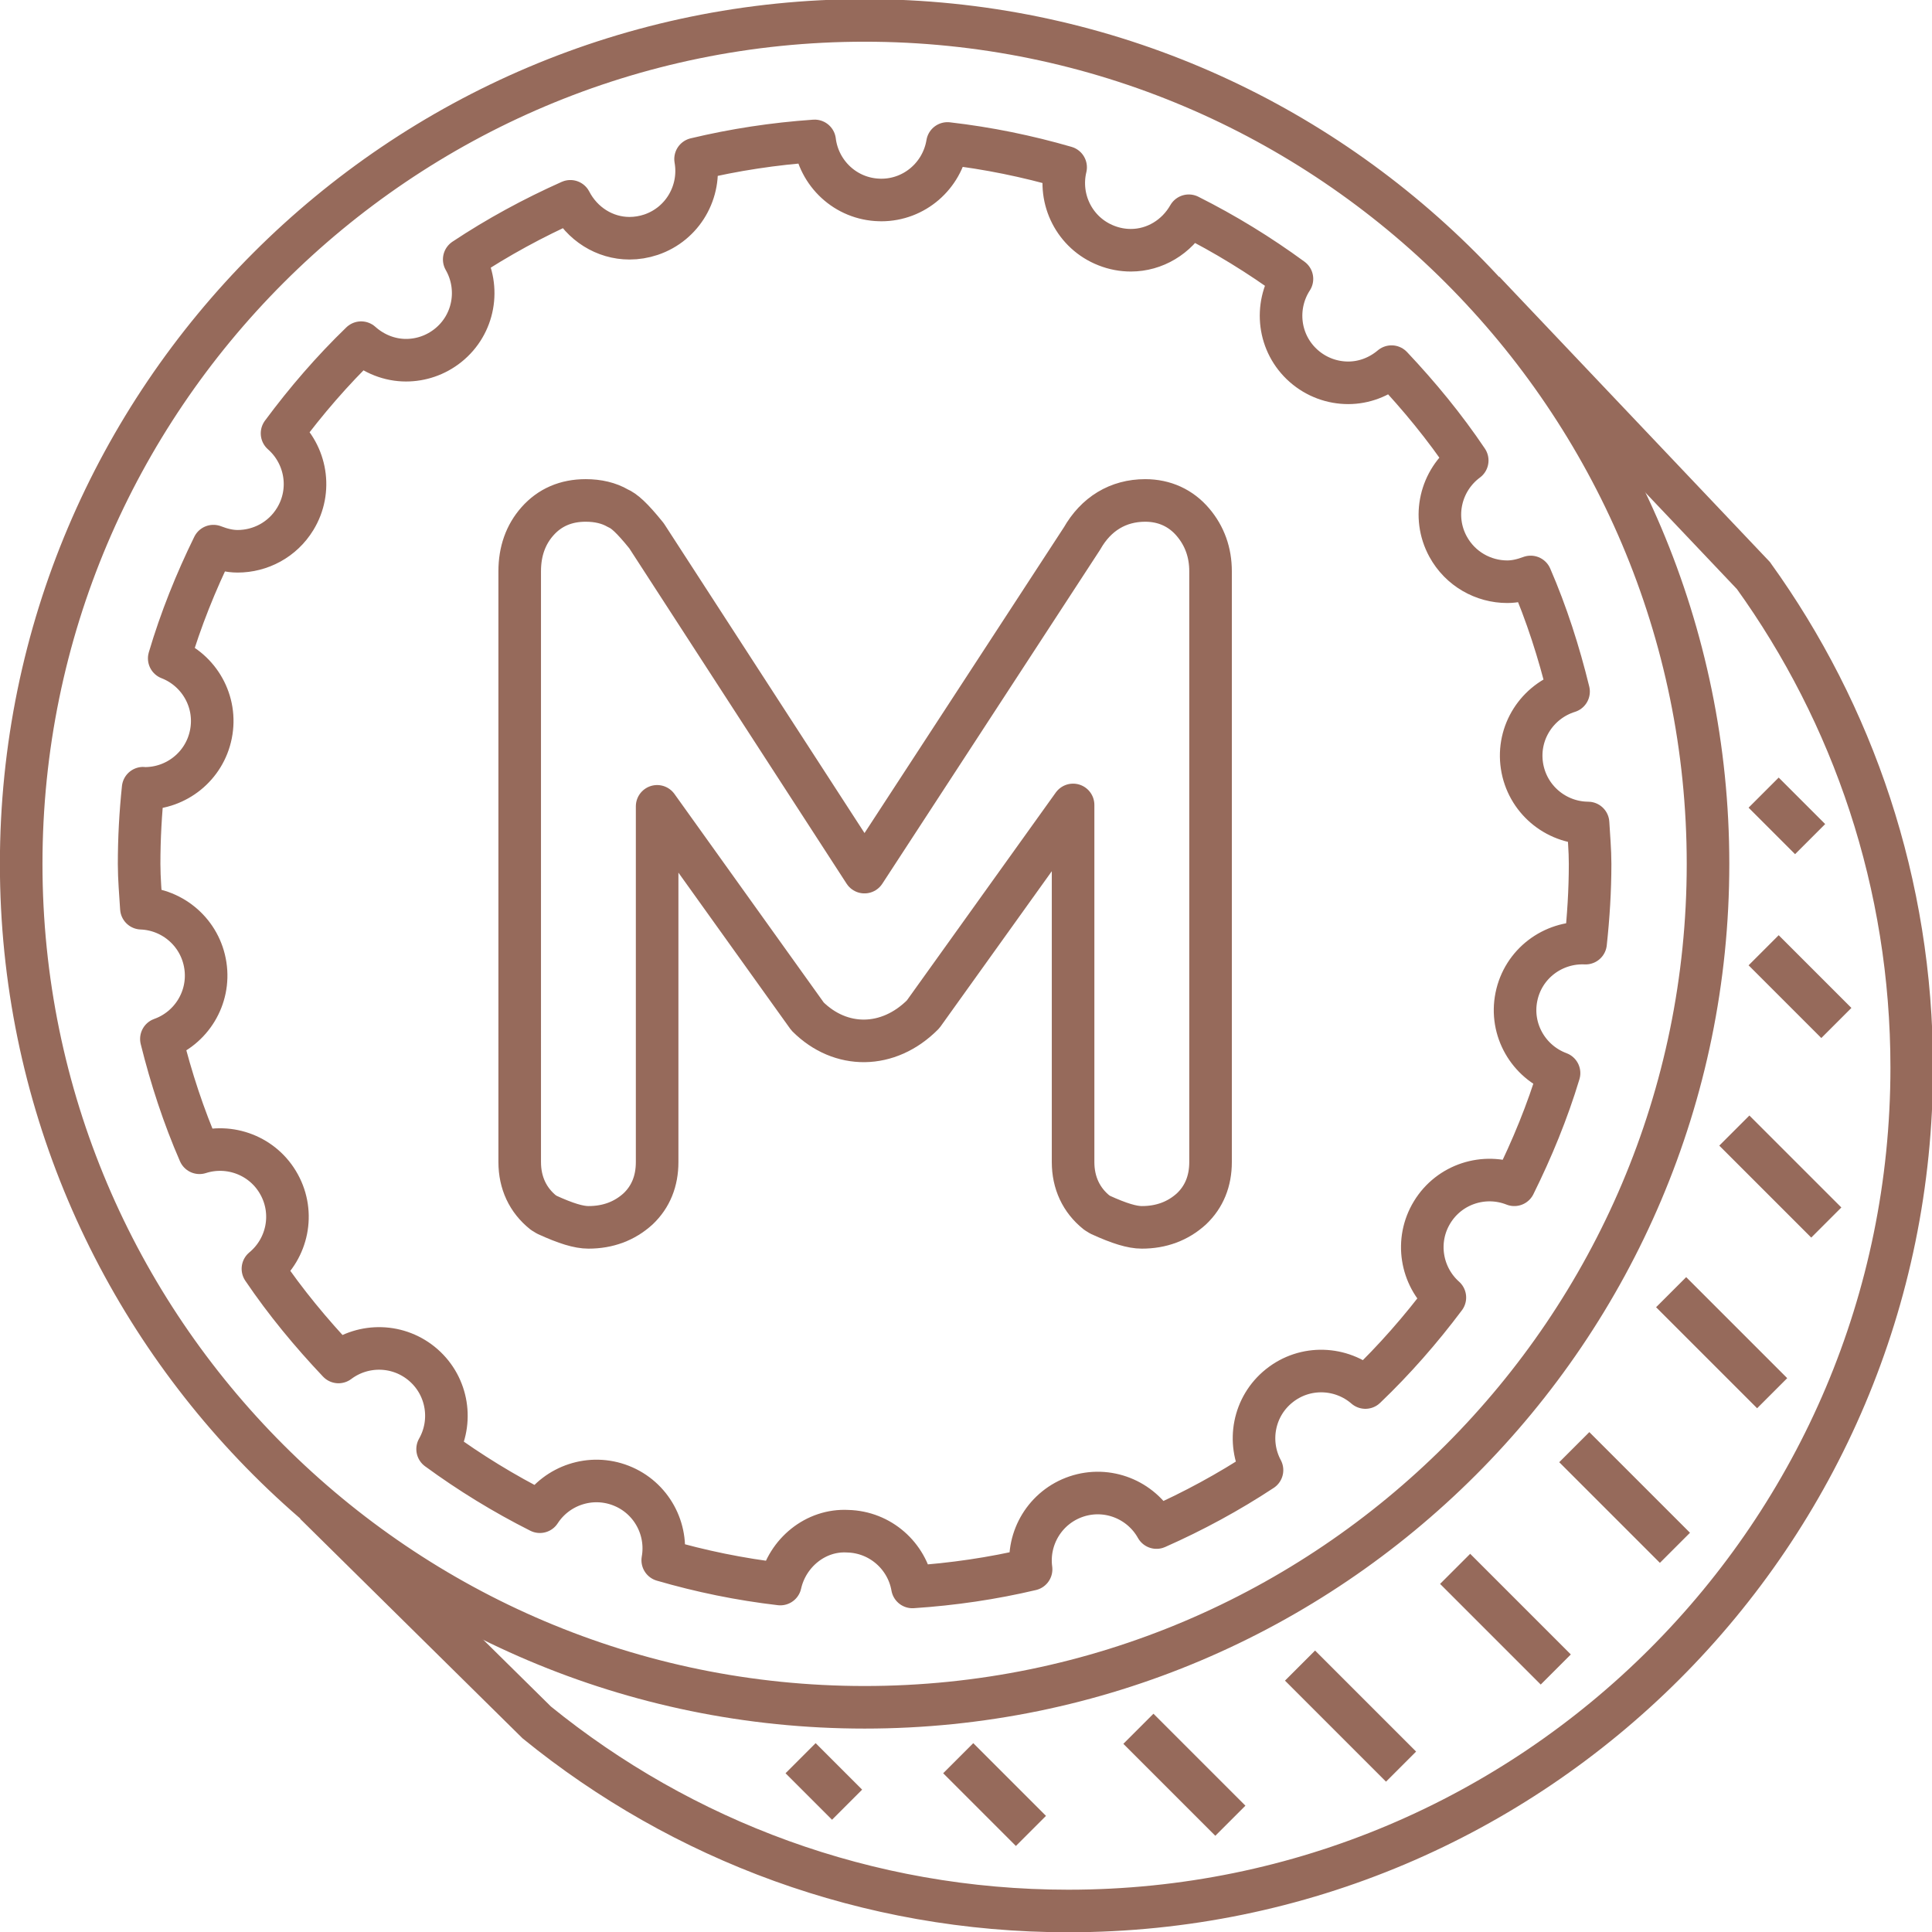
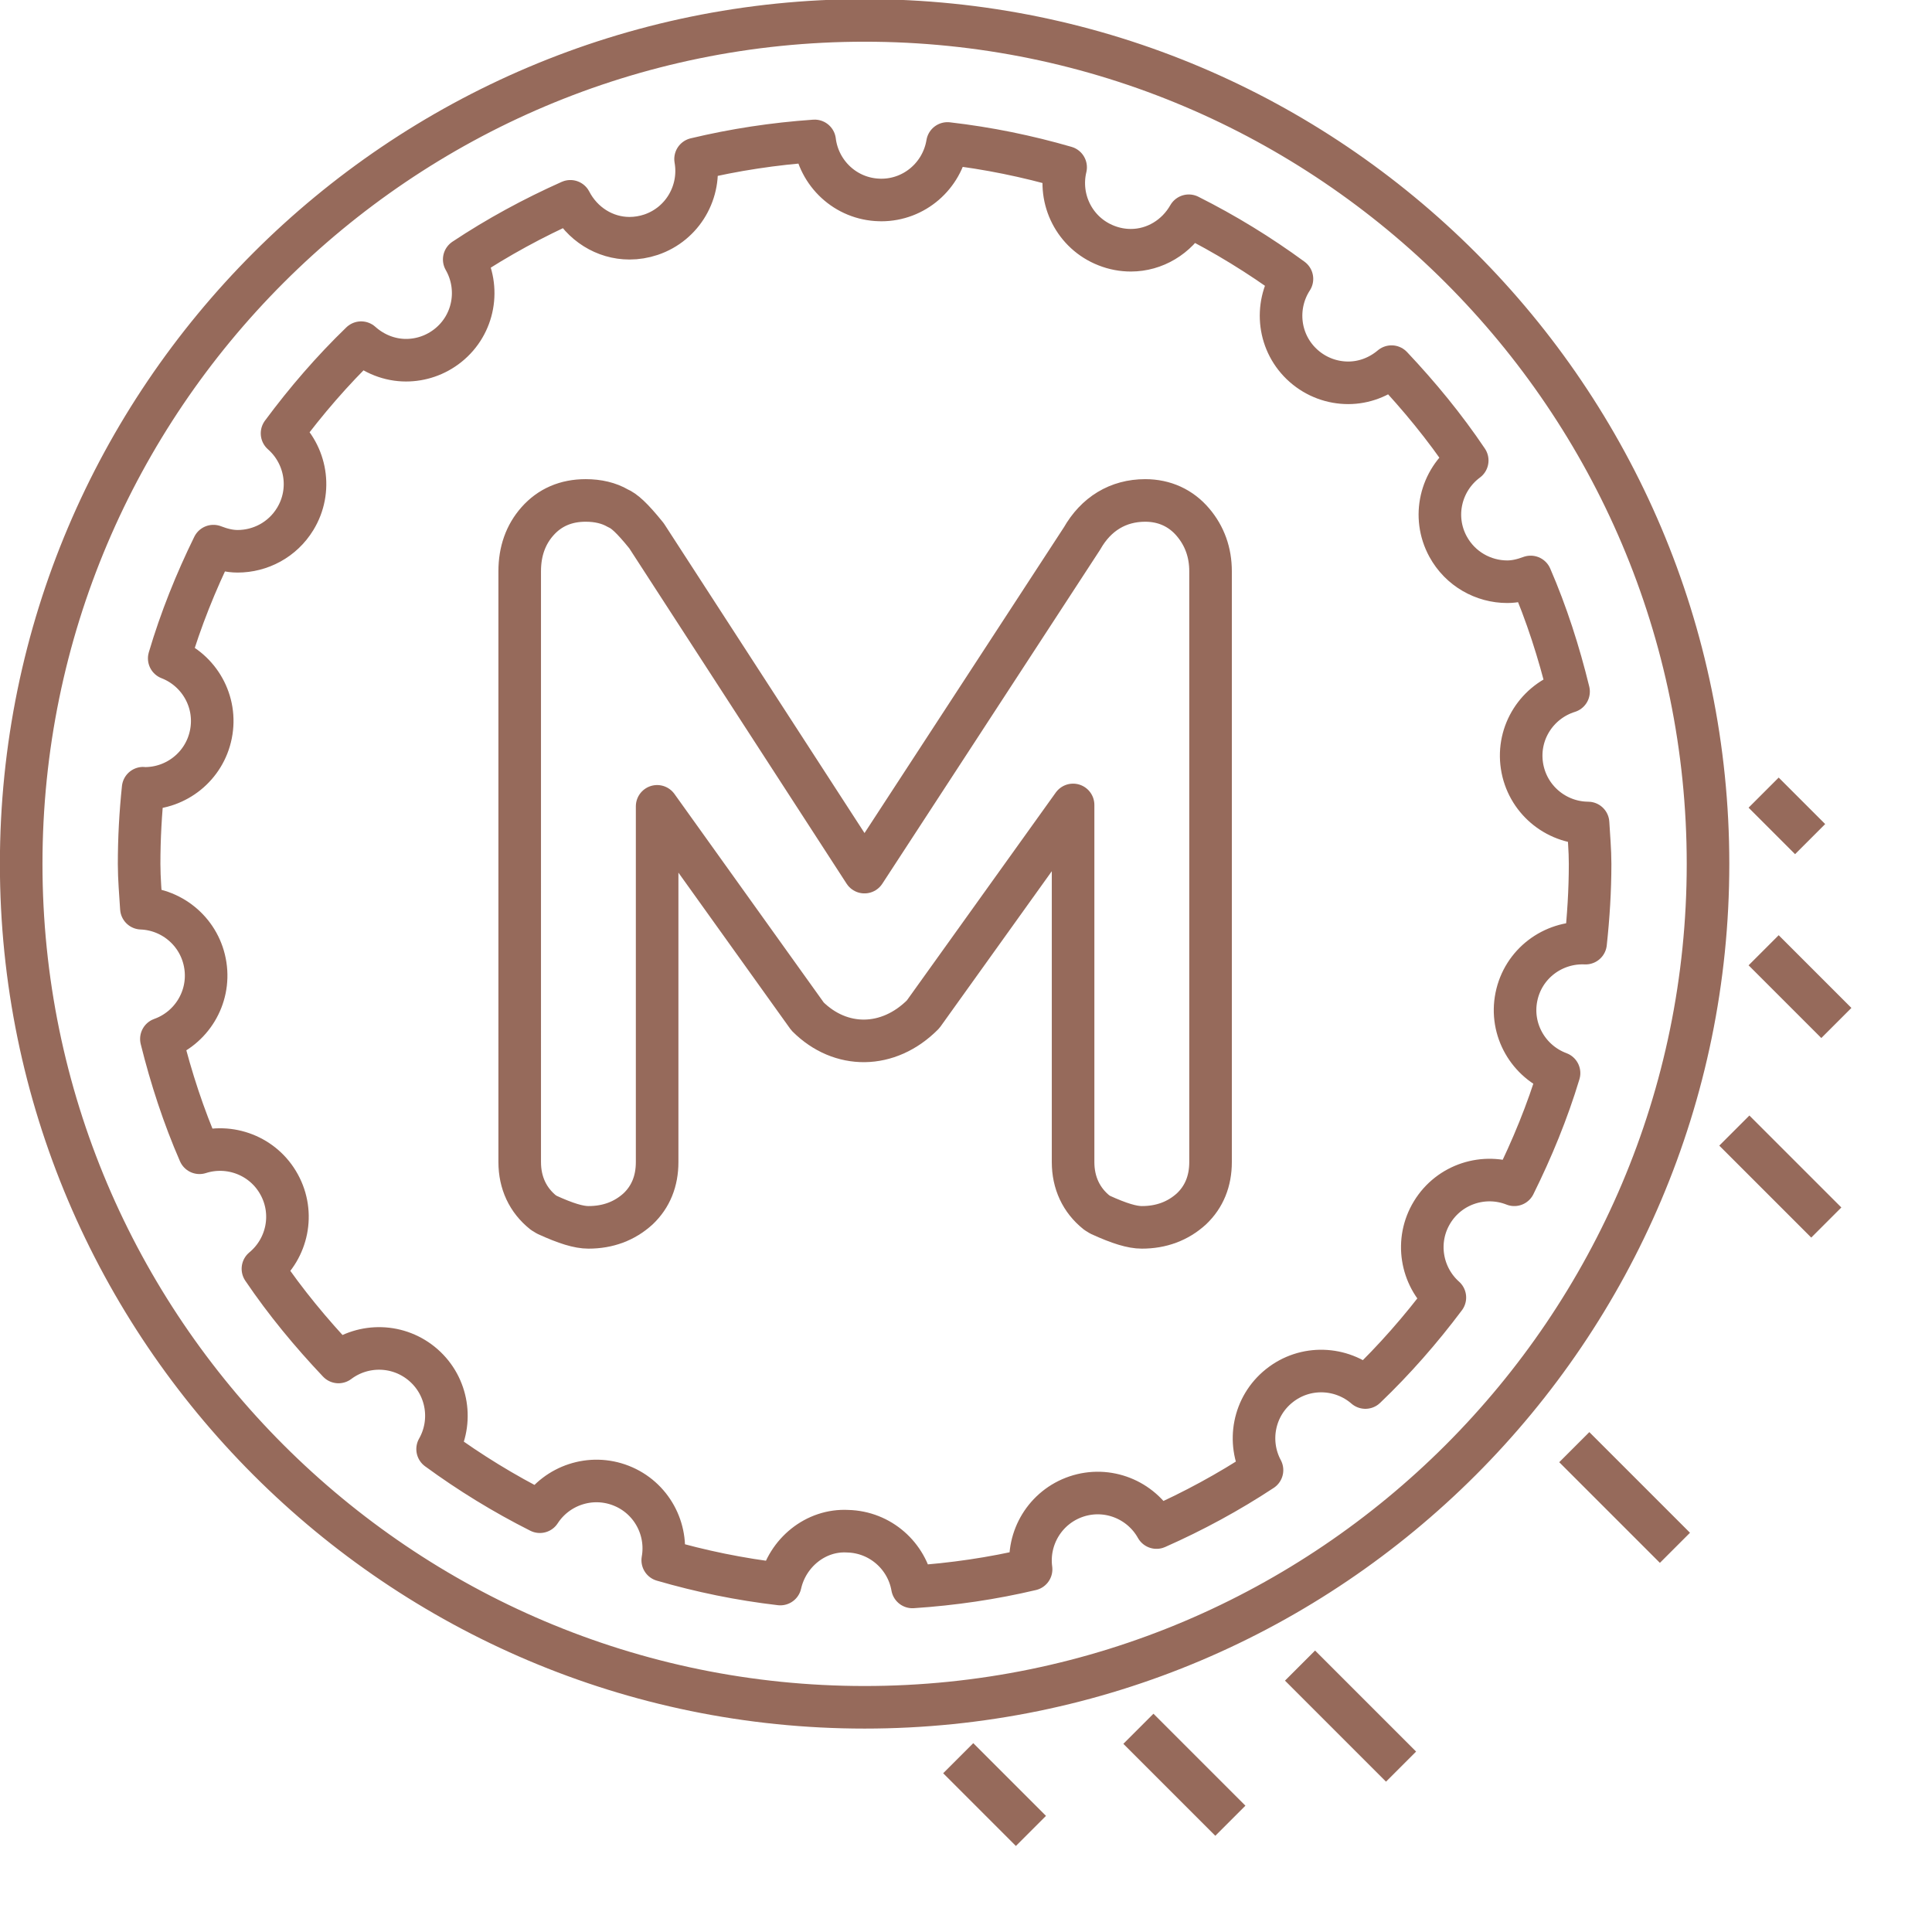
<svg xmlns="http://www.w3.org/2000/svg" xmlns:ns1="http://www.inkscape.org/namespaces/inkscape" xmlns:ns2="http://sodipodi.sourceforge.net/DTD/sodipodi-0.dtd" width="16.019mm" height="16.019mm" viewBox="0 0 16.019 16.019" version="1.1" id="svg1" ns1:version="1.3.2 (091e20e, 2023-11-25)" ns2:docname="coin.svg">
  <ns2:namedview id="namedview1" pagecolor="#ffffff" bordercolor="#000000" borderopacity="0.25" ns1:showpageshadow="2" ns1:pageopacity="0.0" ns1:pagecheckerboard="0" ns1:deskcolor="#d1d1d1" ns1:document-units="mm" ns1:zoom="1.0476431" ns1:cx="195.20006" ns1:cy="401.85441" ns1:window-width="2490" ns1:window-height="1376" ns1:window-x="70" ns1:window-y="27" ns1:window-maximized="1" ns1:current-layer="layer1" />
  <defs id="defs1">
    <clipPath clipPathUnits="userSpaceOnUse" id="clipPath504">
-       <path d="M 0,800 H 1200 V 0 H 0 Z" transform="translate(-676.157,-154.118)" id="path504" />
-     </clipPath>
+       </clipPath>
    <clipPath clipPathUnits="userSpaceOnUse" id="clipPath506">
      <path d="M 0,800 H 1200 V 0 H 0 Z" transform="translate(-710.202,-167.124)" id="path506" />
    </clipPath>
    <clipPath clipPathUnits="userSpaceOnUse" id="clipPath508">
      <path d="M 0,800 H 1200 V 0 H 0 Z" transform="translate(-710.202,-170.829)" id="path508" />
    </clipPath>
    <clipPath clipPathUnits="userSpaceOnUse" id="clipPath510">
      <path d="M 0,800 H 1200 V 0 H 0 Z" transform="translate(-709.511,-162.888)" id="path510" />
    </clipPath>
    <clipPath clipPathUnits="userSpaceOnUse" id="clipPath512">
-       <path d="M 0,800 H 1200 V 0 H 0 Z" transform="translate(-708.027,-159.089)" id="path512" />
-     </clipPath>
+       </clipPath>
    <clipPath clipPathUnits="userSpaceOnUse" id="clipPath514">
      <path d="M 0,800 H 1200 V 0 H 0 Z" transform="translate(-705.752,-155.446)" id="path514" />
    </clipPath>
    <clipPath clipPathUnits="userSpaceOnUse" id="clipPath516">
      <path d="M 0,800 H 1200 V 0 H 0 Z" transform="translate(-691.271,-148.136)" id="path516" />
    </clipPath>
    <clipPath clipPathUnits="userSpaceOnUse" id="clipPath518">
      <path d="M 0,800 H 1200 V 0 H 0 Z" transform="translate(-687.566,-148.136)" id="path518" />
    </clipPath>
    <clipPath clipPathUnits="userSpaceOnUse" id="clipPath520">
-       <path d="M 0,800 H 1200 V 0 H 0 Z" transform="translate(-695.507,-148.827)" id="path520" />
+       <path d="M 0,800 H 1200 V 0 H 0 " transform="translate(-695.507,-148.827)" id="path520" />
    </clipPath>
    <clipPath clipPathUnits="userSpaceOnUse" id="clipPath522">
      <path d="M 0,800 H 1200 V 0 H 0 Z" transform="translate(-699.306,-150.311)" id="path522" />
    </clipPath>
    <clipPath clipPathUnits="userSpaceOnUse" id="clipPath524">
-       <path d="M 0,800 H 1200 V 0 H 0 Z" transform="translate(-702.949,-152.586)" id="path524" />
-     </clipPath>
+       </clipPath>
    <clipPath clipPathUnits="userSpaceOnUse" id="clipPath648">
      <path d="M 0,800 H 1200 V 0 H 0 Z" transform="translate(-681.519,-160.959)" id="path648" />
    </clipPath>
    <clipPath clipPathUnits="userSpaceOnUse" id="clipPath650">
      <path d="M 0,800 H 1200 V 0 H 0 Z" transform="translate(-674.929,-159.638)" id="path650" />
    </clipPath>
  </defs>
  <g ns1:label="Слой 1" ns1:groupmode="layer" id="layer1" transform="translate(-53.181,-42.069)">
    <path id="path503" d="m 0,0 5.206,-5.138 c 3.407,-2.769 7.752,-4.428 12.484,-4.428 10.941,0 19.811,8.869 19.811,19.811 0,4.313 -1.378,8.304 -3.718,11.556 l -6.33,6.674" style="fill:none;stroke:#966a5b;stroke-width:1;stroke-linecap:butt;stroke-linejoin:miter;stroke-miterlimit:4;stroke-dasharray:none;stroke-opacity:1" transform="matrix(0.353,0,0,-0.353,55.794,54.537)" clip-path="url(#clipPath504)" />
    <path id="path505" d="M 0,0 1.708,-1.708" style="fill:none;stroke:#966a5b;stroke-width:1;stroke-linecap:butt;stroke-linejoin:miter;stroke-miterlimit:4;stroke-dasharray:none;stroke-opacity:1" transform="matrix(0.353,0,0,-0.353,67.804,49.948)" clip-path="url(#clipPath506)" />
    <path id="path507" d="M 0,0 1.092,-1.092" style="fill:none;stroke:#966a5b;stroke-width:1;stroke-linecap:butt;stroke-linejoin:miter;stroke-miterlimit:4;stroke-dasharray:none;stroke-opacity:1" transform="matrix(0.353,0,0,-0.353,67.804,48.641)" clip-path="url(#clipPath508)" />
    <path id="path509" d="M 0,0 2.16,-2.16" style="fill:none;stroke:#966a5b;stroke-width:1;stroke-linecap:butt;stroke-linejoin:miter;stroke-miterlimit:4;stroke-dasharray:none;stroke-opacity:1" transform="matrix(0.353,0,0,-0.353,67.561,51.443)" clip-path="url(#clipPath510)" />
    <path id="path511" d="M 0,0 2.373,-2.373" style="fill:none;stroke:#966a5b;stroke-width:1;stroke-linecap:butt;stroke-linejoin:miter;stroke-miterlimit:4;stroke-dasharray:none;stroke-opacity:1" transform="matrix(0.353,0,0,-0.353,67.037,52.783)" clip-path="url(#clipPath512)" />
    <path id="path513" d="M 0,0 2.364,-2.364" style="fill:none;stroke:#966a5b;stroke-width:1;stroke-linecap:butt;stroke-linejoin:miter;stroke-miterlimit:4;stroke-dasharray:none;stroke-opacity:1" transform="matrix(0.353,0,0,-0.353,66.234,54.068)" clip-path="url(#clipPath514)" />
    <path id="path515" d="M 0,0 1.708,-1.708" style="fill:none;stroke:#966a5b;stroke-width:1;stroke-linecap:butt;stroke-linejoin:miter;stroke-miterlimit:4;stroke-dasharray:none;stroke-opacity:1" transform="matrix(0.353,0,0,-0.353,61.126,56.647)" clip-path="url(#clipPath516)" />
-     <path id="path517" d="M 0,0 1.092,-1.092" style="fill:none;stroke:#966a5b;stroke-width:1;stroke-linecap:butt;stroke-linejoin:miter;stroke-miterlimit:4;stroke-dasharray:none;stroke-opacity:1" transform="matrix(0.353,0,0,-0.353,59.819,56.647)" clip-path="url(#clipPath518)" />
    <path id="path519" d="M 0,0 2.16,-2.16" style="fill:none;stroke:#966a5b;stroke-width:1;stroke-linecap:butt;stroke-linejoin:miter;stroke-miterlimit:4;stroke-dasharray:none;stroke-opacity:1" transform="matrix(0.353,0,0,-0.353,62.62,56.403)" clip-path="url(#clipPath520)" />
    <path id="path521" d="M 0,0 2.373,-2.373" style="fill:none;stroke:#966a5b;stroke-width:1;stroke-linecap:butt;stroke-linejoin:miter;stroke-miterlimit:4;stroke-dasharray:none;stroke-opacity:1" transform="matrix(0.353,0,0,-0.353,63.96,55.879)" clip-path="url(#clipPath522)" />
    <path id="path523" d="M 0,0 2.364,-2.364" style="fill:none;stroke:#966a5b;stroke-width:1;stroke-linecap:butt;stroke-linejoin:miter;stroke-miterlimit:4;stroke-dasharray:none;stroke-opacity:1" transform="matrix(0.353,0,0,-0.353,65.246,55.077)" clip-path="url(#clipPath524)" />
    <path id="path647" d="m 0,0 0.083,-0.051 c 0.448,-0.205 0.749,-0.296 0.976,-0.296 0.458,0 0.848,0.145 1.166,0.434 0.298,0.282 0.448,0.653 0.448,1.099 V 9.542 L 6.206,4.607 C 6.98,3.834 8.104,3.833 8.92,4.657 l 3.523,4.918 V 1.186 C 12.443,0.7 12.635,0.29 12.998,0 l 0.082,-0.051 c 0.449,-0.205 0.75,-0.296 0.977,-0.296 0.458,0 0.848,0.145 1.166,0.434 0.298,0.282 0.449,0.653 0.449,1.099 v 13.878 c 0,0.441 -0.139,0.828 -0.411,1.149 -0.285,0.337 -0.673,0.514 -1.123,0.514 -0.639,0 -1.157,-0.316 -1.485,-0.894 l -5.11,-7.836 -5.12,7.901 c -0.348,0.431 -0.526,0.584 -0.672,0.646 -0.209,0.122 -0.464,0.183 -0.757,0.183 -0.463,0 -0.845,-0.165 -1.132,-0.49 -0.277,-0.312 -0.417,-0.707 -0.417,-1.173 V 1.186 C -0.555,0.7 -0.363,0.29 0,0 Z" style="fill:none;stroke:#966a5b;stroke-width:1;stroke-linecap:round;stroke-linejoin:round;stroke-miterlimit:10;stroke-dasharray:none;stroke-opacity:1" transform="matrix(0.353,0,0,-0.353,57.686,52.123)" clip-path="url(#clipPath648)" />
    <path id="path649" d="m 0,0 c 0.575,0.474 0.753,1.301 0.382,1.978 -0.37,0.678 -1.163,0.974 -1.872,0.747 -0.373,0.856 -0.666,1.752 -0.895,2.673 0.7,0.249 1.149,0.965 1.033,1.727 -0.116,0.764 -0.759,1.316 -1.503,1.344 -0.021,0.346 -0.053,0.69 -0.053,1.041 0,0.601 0.033,1.193 0.094,1.778 0.014,-10e-4 0.028,-0.004 0.042,-0.004 0.739,0 1.4,0.519 1.55,1.271 0.154,0.766 -0.275,1.51 -0.979,1.783 0.271,0.915 0.624,1.792 1.038,2.636 0.186,-0.072 0.376,-0.121 0.568,-0.121 0.534,0 1.055,0.27 1.353,0.759 0.407,0.667 0.258,1.513 -0.309,2.011 0.563,0.76 1.18,1.475 1.858,2.13 0.297,-0.266 0.672,-0.412 1.054,-0.412 0.346,0 0.695,0.114 0.987,0.347 0.618,0.494 0.762,1.354 0.38,2.02 0.787,0.523 1.622,0.976 2.493,1.365 0.274,-0.53 0.806,-0.867 1.389,-0.867 0.167,0 0.337,0.027 0.505,0.083 0.752,0.254 1.182,1.018 1.047,1.777 0.907,0.217 1.84,0.36 2.797,0.426 0.094,-0.765 0.732,-1.369 1.527,-1.387 0.012,-0.001 0.025,-0.001 0.038,-0.001 0.782,0 1.431,0.573 1.555,1.328 0.951,-0.109 1.877,-0.3 2.775,-0.56 -0.181,-0.756 0.212,-1.547 0.956,-1.838 0.189,-0.075 0.384,-0.11 0.577,-0.11 0.558,0 1.075,0.31 1.36,0.81 0.852,-0.428 1.66,-0.924 2.423,-1.483 -0.42,-0.648 -0.32,-1.52 0.277,-2.046 0.301,-0.265 0.674,-0.395 1.045,-0.395 0.366,0 0.724,0.133 1.017,0.38 0.648,-0.687 1.249,-1.417 1.778,-2.204 -0.624,-0.463 -0.833,-1.321 -0.45,-2.023 0.287,-0.526 0.83,-0.825 1.391,-0.825 0.185,0 0.369,0.045 0.549,0.112 0.373,-0.861 0.663,-1.764 0.89,-2.692 -0.734,-0.229 -1.214,-0.959 -1.095,-1.743 0.119,-0.781 0.788,-1.339 1.553,-1.344 0.018,-0.32 0.048,-0.636 0.048,-0.961 0,-0.629 -0.04,-1.249 -0.106,-1.861 C 30.299,7.684 29.599,7.164 29.442,6.386 29.286,5.613 29.727,4.862 30.444,4.596 30.169,3.685 29.809,2.813 29.393,1.973 28.69,2.251 27.87,1.995 27.463,1.328 27.058,0.665 27.202,-0.176 27.762,-0.675 27.196,-1.43 26.576,-2.138 25.895,-2.789 c -0.565,0.49 -1.416,0.527 -2.022,0.042 -0.607,-0.484 -0.76,-1.322 -0.406,-1.982 -0.783,-0.516 -1.612,-0.966 -2.478,-1.349 -0.364,0.652 -1.15,0.975 -1.884,0.728 -0.73,-0.247 -1.161,-0.974 -1.062,-1.709 -0.904,-0.214 -1.834,-0.351 -2.787,-0.414 -0.127,0.728 -0.753,1.29 -1.52,1.309 -0.755,0.042 -1.42,-0.511 -1.583,-1.241 -0.947,0.11 -1.868,0.3 -2.762,0.56 0.131,0.729 -0.265,1.472 -0.98,1.752 C 7.699,-4.815 6.906,-5.087 6.505,-5.706 5.661,-5.281 4.86,-4.789 4.103,-4.235 4.467,-3.597 4.346,-2.77 3.774,-2.266 3.199,-1.76 2.363,-1.746 1.775,-2.189 1.129,-1.506 0.528,-0.781 0,0 Z m 14.133,29.322 c -10.924,0 -19.811,-8.887 -19.811,-19.812 0,-10.923 8.887,-19.81 19.811,-19.81 10.923,0 19.81,8.887 19.81,19.81 0,10.925 -8.887,19.812 -19.81,19.812 z" style="fill:none;stroke:#966a5b;stroke-width:1;stroke-linecap:round;stroke-linejoin:round;stroke-miterlimit:10;stroke-dasharray:none;stroke-opacity:1" transform="matrix(0.353,0,0,-0.353,55.361,52.589)" clip-path="url(#clipPath650)" />
  </g>
</svg>